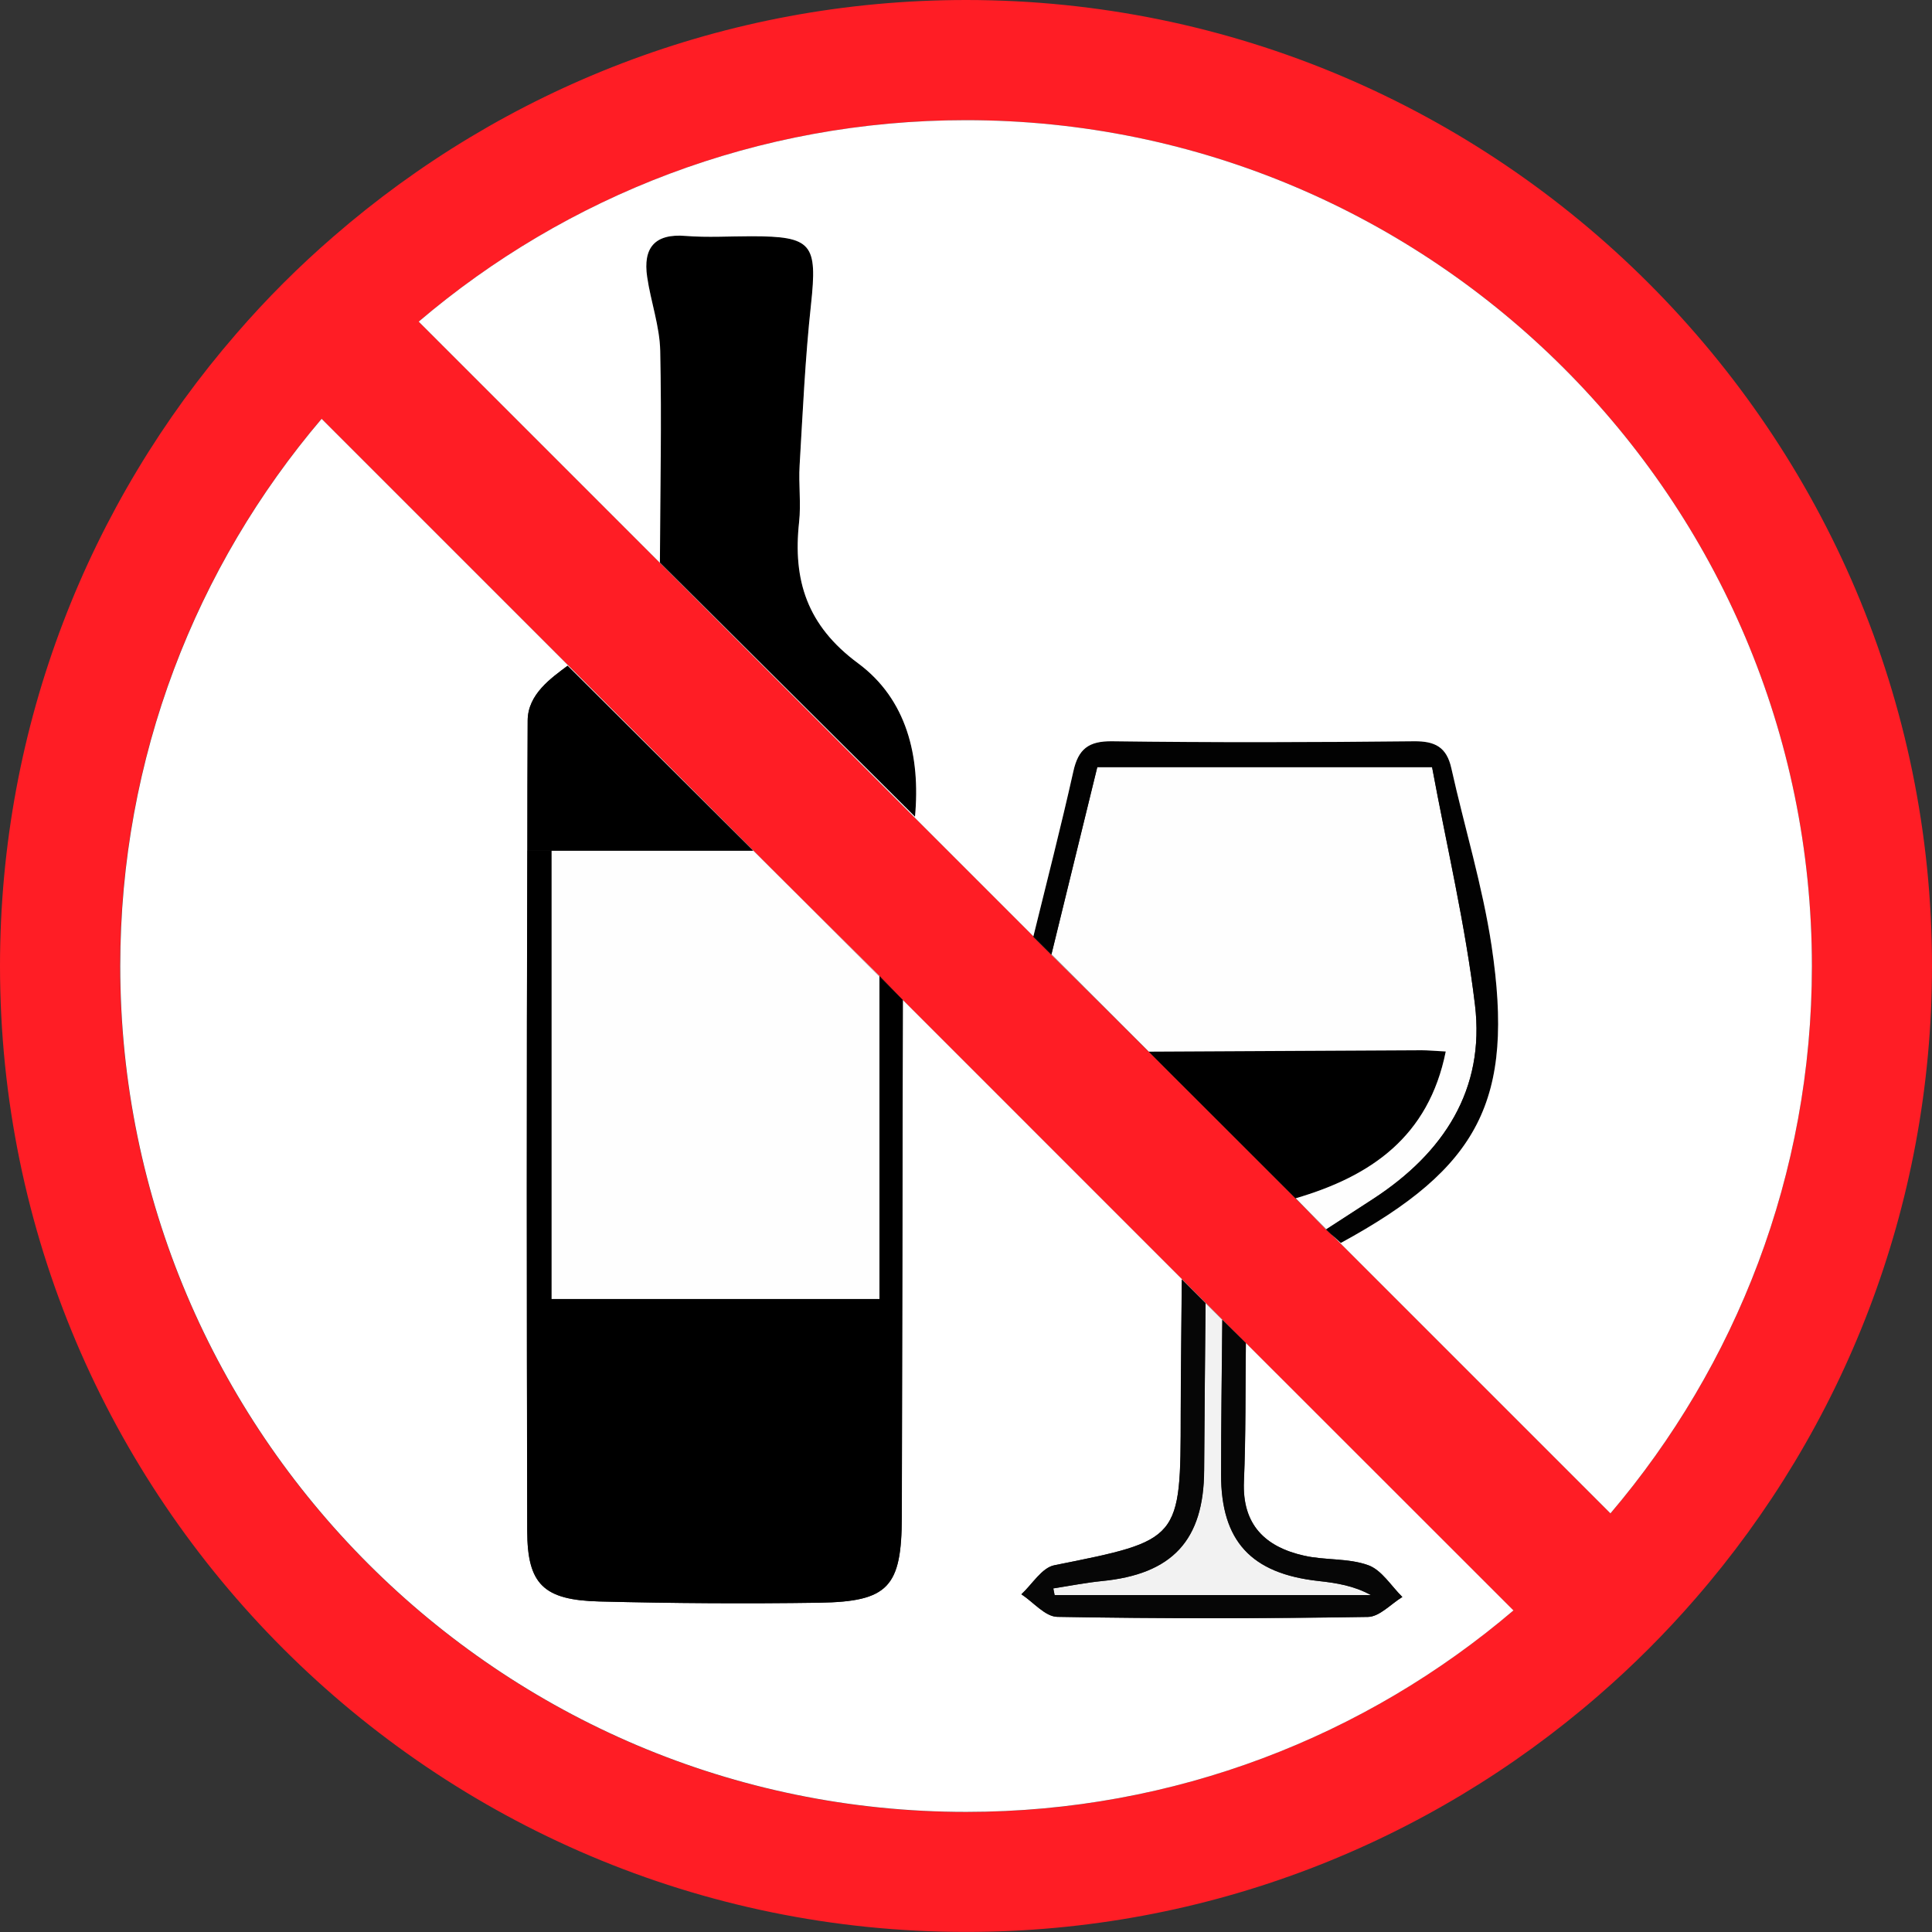
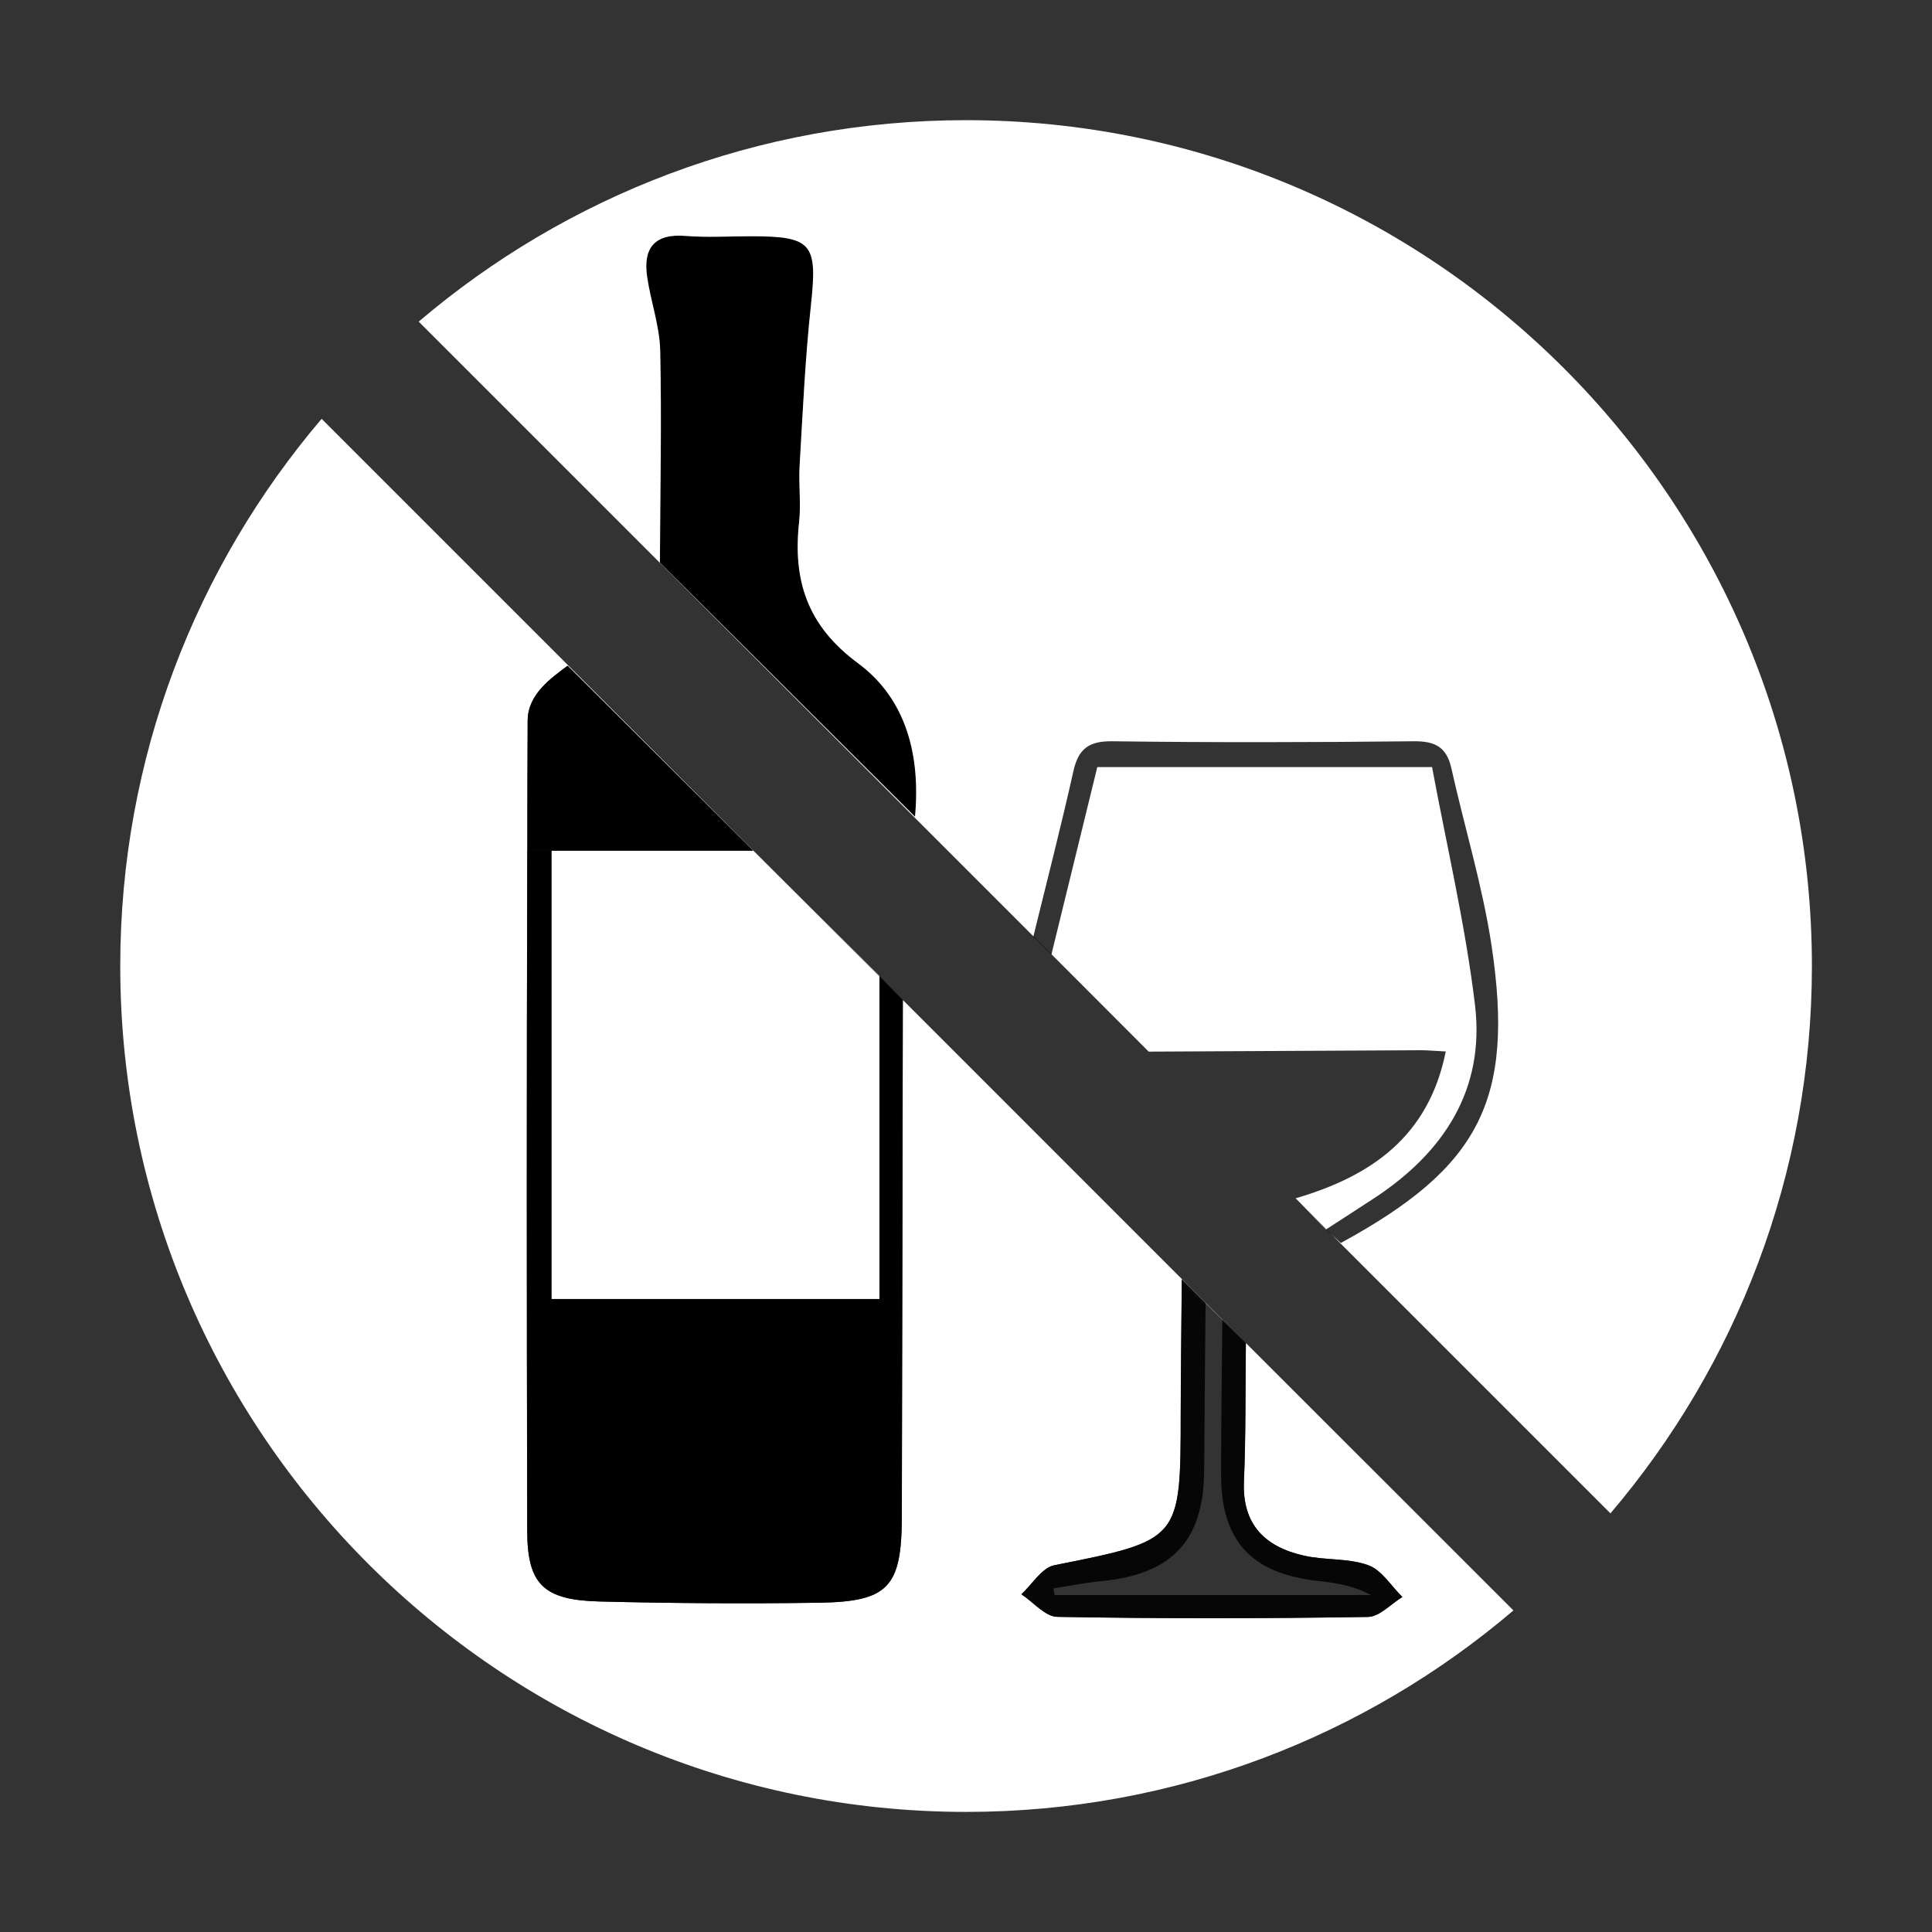
<svg xmlns="http://www.w3.org/2000/svg" id="Warstwa_1" data-name="Warstwa 1" viewBox="0 0 250 250">
  <rect x="0" y="0" width="250" height="250" fill="#333333" stroke="none" />
  <defs>
    <style>
      .cls-1 {
        fill: #fefefe;
      }

      .cls-1, .cls-2, .cls-3, .cls-4, .cls-5, .cls-6, .cls-7 {
        stroke-width: 0px;
      }

      .cls-2 {
        fill: #020202;
      }

      .cls-3 {
        fill: #060606;
      }

      .cls-5 {
        fill: #ff1d25;
      }

      .cls-6 {
        fill: #fff;
      }

      .cls-7 {
        fill: #f2f2f2;
      }
    </style>
  </defs>
-   <path class="cls-4" d="M183.92,135.91c.88,0,1.74.08,3.16.16-2.22,11.03-9.69,16.14-19.43,19-4.22-4.22-8.45-8.43-12.67-12.64-2.1-2.1-4.22-4.21-6.33-6.33,11.77-.07,23.52-.13,35.27-.18Z" />
  <path class="cls-1" d="M167.65,155.06c9.75-2.85,17.22-7.97,19.43-19-1.43-.07-2.29-.16-3.16-.16-11.75.06-23.5.11-35.27.18h-.01l-12.58-12.6c1.98-8.11,3.97-16.2,5.93-24.22h43.32c1.89,10.2,4.31,20.41,5.55,30.75,1.33,10.99-4.05,19.17-13.14,25.1-2.03,1.33-4.07,2.64-6.09,3.95l-2.67-2.67c-.44-.44-.88-.89-1.31-1.34Z" />
-   <path class="cls-5" d="M172.3,159.74l36.09,36.09c16.26-19.1,26.07-43.83,26.07-70.82,0-60.37-49.11-109.46-109.46-109.46-26.98,0-51.72,9.82-70.82,26.07l79.53,79.53s-.01.04-.01.06c.79.78,1.57,1.55,2.34,2.33,4.21,4.18,8.4,8.36,12.6,12.56h.01c2.1,2.12,4.22,4.22,6.33,6.33l13.98,13.98c.88.9,1.77,1.81,2.64,2.7.23.21.45.42.69.64ZM250,125c0,31.27-11.54,59.89-30.59,81.83-3.88,4.48-8.09,8.69-12.57,12.57-21.95,19.05-50.56,30.59-81.83,30.59C56.07,250,0,193.92,0,125,0,93.73,11.54,65.11,30.59,43.17c3.88-4.49,8.08-8.69,12.57-12.57C65.1,11.55,93.73,0,125,0,193.91,0,250,56.08,250,125ZM195.82,208.39l-34.62-34.6-44.38-44.39c-1-1.03-2.02-2.06-3.02-3.09-3.4-3.38-6.81-6.77-10.21-10.14l-61.98-61.98c-16.26,19.1-26.07,43.84-26.07,70.82,0,60.35,49.1,109.46,109.46,109.46,26.99,0,51.72-9.82,70.82-26.07Z" />
  <path class="cls-2" d="M172.3,159.74c-.24-.21-.47-.42-.69-.64.01,0,.01-.01.03-.03l.66.66Z" />
  <path class="cls-1" d="M171.64,159.07s-.01.03-.03.03c-.88-.89-1.77-1.79-2.64-2.7l2.67,2.67Z" />
  <path class="cls-6" d="M41.61,54.19l61.98,61.98c-2.05-2.03-4.08-4.05-6.13-6.09-9.08-9.04-14.94-14.87-24.02-23.93-2.08,1.57-5.14,3.66-5.16,7.09-.03,5.61-.04,11.21-.04,16.82-.1,29.34-.08,58.69-.01,88.03.01,6.93,2.13,8.95,9.32,9.14,9.51.24,19.01.3,28.5.16,8.94-.14,10.62-2.06,10.65-11.07.06-22.32.08-44.62.13-66.92l44.38,44.39c-1.02-1-2.02-2.01-3.04-3.01-.72-.72-1.44-1.44-2.16-2.15-1.02-1.03-2.05-2.06-3.08-3.08-.04,5.79-.13,11.6-.14,17.39-.01,16.41-.03,16.34-16.34,19.6-1.62.31-2.87,2.46-4.28,3.76,1.55,1.02,3.08,2.9,4.65,2.92,13.4.24,26.81.23,40.2.01,1.5-.03,2.97-1.68,4.45-2.58-1.45-1.43-2.68-3.5-4.43-4.12-2.58-.93-5.58-.61-8.3-1.23-5.01-1.13-8.01-4-7.77-9.6.25-5.96.18-11.93.25-17.91l34.62,34.6c-19.1,16.26-43.83,26.07-70.82,26.07-60.37,0-109.46-49.11-109.46-109.46,0-26.98,9.82-51.72,26.07-70.82Z" />
-   <path class="cls-7" d="M158.16,170.78c-.06,6.68-.16,13.36-.16,20.03,0,8.62,3.9,12.81,12.6,13.77,2.32.25,4.62.62,6.78,1.82h-40.92c-.06-.3-.11-.58-.17-.86,2.09-.32,4.17-.73,6.27-.95,9.14-.89,13.21-5.28,13.25-14.35.04-7.2.13-14.41.18-21.61.72.71,1.44,1.43,2.16,2.15Z" />
-   <path class="cls-1" d="M136.06,123.49l12.58,12.6c-4.19-4.19-8.39-8.38-12.6-12.56,0-.01,0-.03.01-.04Z" />
-   <path class="cls-2" d="M143.91,95.91c13.01.17,26.03.14,39.04,0,2.74-.03,4.24.76,4.84,3.47,1.71,7.67,4.04,15.24,5.21,22.99,3.01,20.04-1.6,28.71-19.51,38.46-.41-.37-.81-.73-1.2-1.1l-.66-.66c2.02-1.31,4.05-2.63,6.09-3.95,9.08-5.93,14.46-14.11,13.14-25.1-1.24-10.34-3.66-20.55-5.55-30.75h-43.32c-1.96,8.02-3.95,16.12-5.93,24.22l-2.34-2.34c1.75-7.12,3.57-14.19,5.17-21.34.64-2.9,1.96-3.94,5.03-3.9Z" />
  <path class="cls-3" d="M170.61,204.58c-8.7-.96-12.6-5.16-12.6-13.77,0-6.67.1-13.35.16-20.03,1.02,1,2.02,2.01,3.04,3.01-.07,5.97,0,11.95-.25,17.91-.24,5.61,2.75,8.47,7.77,9.6,2.73.62,5.72.3,8.3,1.23,1.75.62,2.98,2.7,4.43,4.12-1.48.9-2.95,2.56-4.45,2.58-13.39.21-26.79.23-40.2-.01-1.57-.03-3.09-1.91-4.65-2.92,1.41-1.3,2.66-3.45,4.28-3.76,16.31-3.26,16.33-3.19,16.34-19.6.01-5.79.1-11.6.14-17.39,1.03,1.02,2.06,2.05,3.08,3.08-.06,7.2-.14,14.41-.18,21.61-.04,9.07-4.11,13.46-13.25,14.35-2.1.21-4.18.62-6.27.95.06.28.11.56.17.86h40.92c-2.16-1.2-4.46-1.57-6.78-1.82Z" />
  <path class="cls-2" d="M136.06,123.49s-.01.03-.01.04c-.78-.78-1.55-1.55-2.34-2.33,0-.01.01-.04.01-.06l2.34,2.34Z" />
  <path class="cls-4" d="M111.02,85.81c6.33,4.68,8.11,12.06,7.39,19.87l-33.01-32.88c.04-9.14.24-18.28.04-27.41-.07-3.19-1.23-6.36-1.69-9.56-.55-3.73.95-5.64,5-5.3,2.81.23,5.65.04,8.47.04,7.9,0,8.57.97,7.73,8.86-.75,6.89-1.06,13.84-1.47,20.78-.16,2.44.2,4.94-.07,7.37-.82,7.51,1.05,13.38,7.61,18.23Z" />
  <path class="cls-6" d="M118.4,105.68c.72-7.81-1.06-15.2-7.39-19.87-6.57-4.86-8.43-10.72-7.61-18.23.27-2.43-.08-4.93.07-7.37.41-6.93.72-13.88,1.47-20.78.85-7.88.17-8.86-7.73-8.86-2.82,0-5.66.18-8.47-.04-4.05-.34-5.55,1.57-5,5.3.47,3.21,1.62,6.37,1.69,9.56.2,9.14,0,18.28-.04,27.41l33.01,32.88ZM133.71,121.15L54.18,41.62c19.1-16.26,43.84-26.07,70.82-26.07,60.35,0,109.46,49.1,109.46,109.46,0,26.99-9.82,51.72-26.07,70.82l-36.09-36.09c.4.37.79.73,1.2,1.1,17.91-9.75,22.51-18.42,19.51-38.46-1.17-7.75-3.5-15.32-5.21-22.99-.61-2.71-2.1-3.5-4.84-3.47-13.01.14-26.03.17-39.04,0-3.06-.04-4.39,1-5.03,3.9-1.6,7.15-3.42,14.22-5.17,21.34Z" />
-   <path class="cls-4" d="M113.8,126.3c1,1.03,2.02,2.06,3.02,3.09l-3.02-3.02v-.07Z" />
+   <path class="cls-4" d="M113.8,126.3c1,1.03,2.02,2.06,3.02,3.09l-3.02-3.02Z" />
  <path class="cls-1" d="M113.8,126.37v41.72h-42.44v-58.02h26.1c2.05,2.03,4.08,4.05,6.13,6.09l10.21,10.21Z" />
  <path class="cls-1" d="M113.8,126.3v.07l-10.21-10.21c3.4,3.38,6.81,6.77,10.21,10.14Z" />
  <path class="cls-4" d="M97.46,110.08h-29.22c0-5.62.01-11.23.04-16.84.01-3.43,3.08-5.52,5.16-7.09,9.08,9.05,14.94,14.89,24.02,23.93Z" />
  <path class="cls-4" d="M71.36,168.1h42.44v-41.72l3.02,3.02c-.04,22.3-.07,44.6-.13,66.92-.03,9.01-1.71,10.93-10.65,11.07-9.49.14-19,.08-28.5-.16-7.19-.18-9.31-2.2-9.32-9.14-.07-29.35-.08-58.7.01-88.03h3.12v58.04Z" />
</svg>